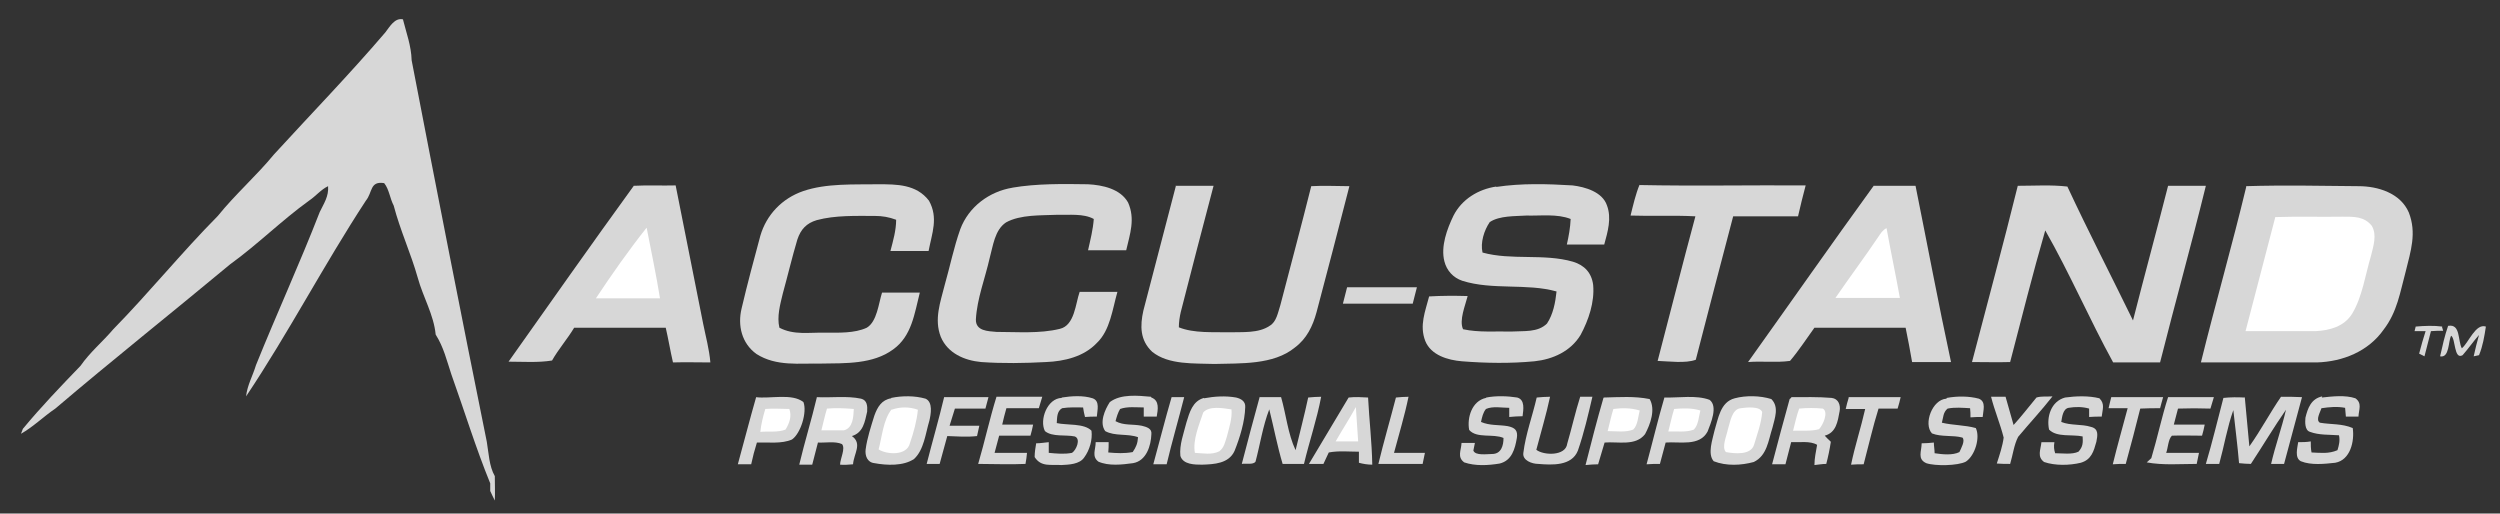
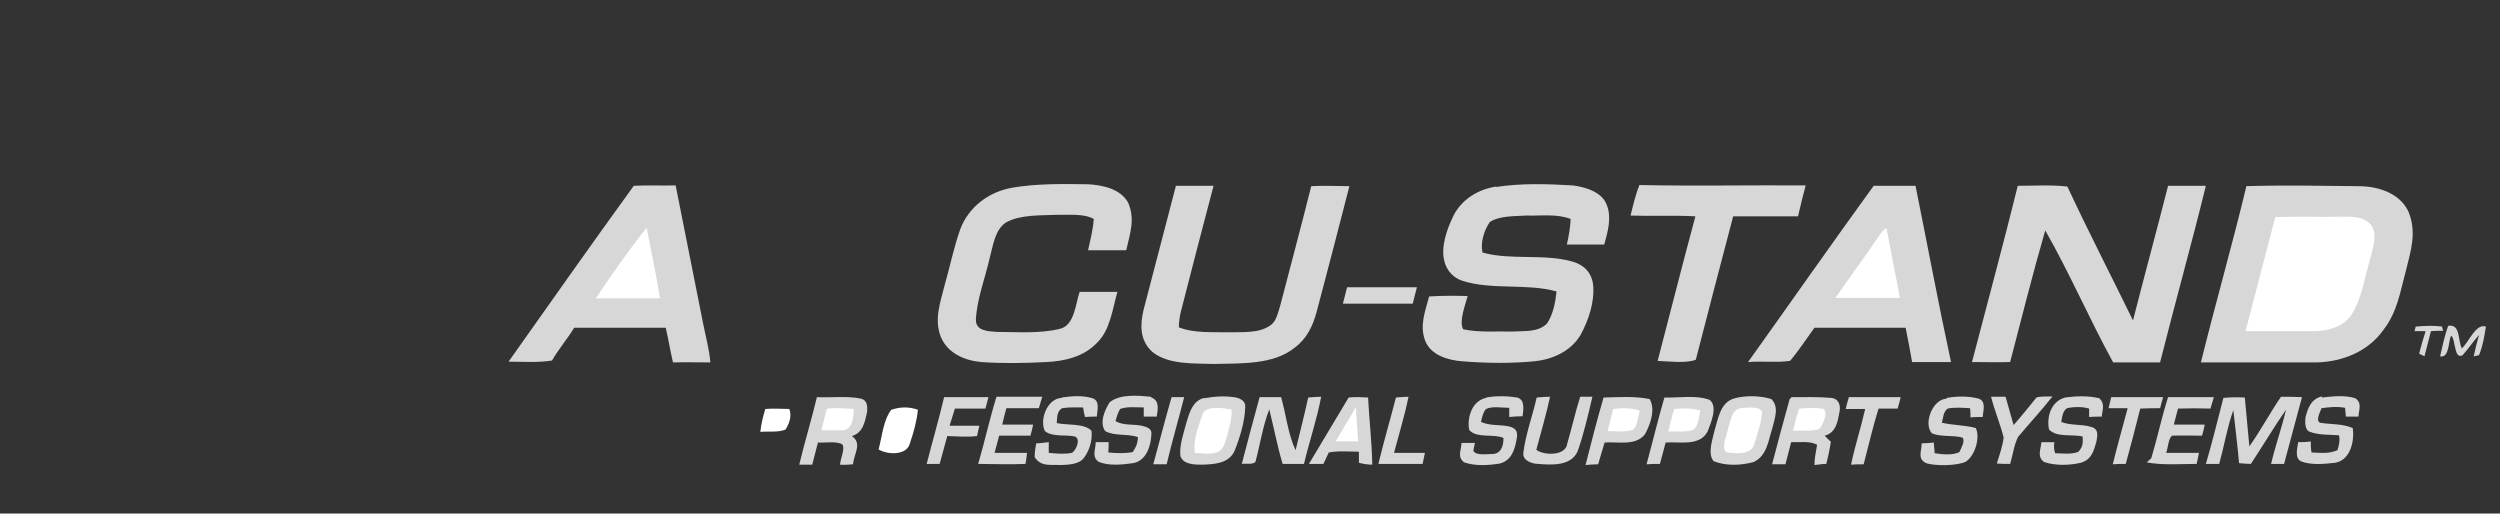
<svg xmlns="http://www.w3.org/2000/svg" id="Ebene_1" version="1.1" viewBox="0 0 655.3 134.6">
  <rect x="0" y="0" width="655.3" height="134.6" fill="#333333" stroke="none" />
  <defs>
    <style>
      .st0 {
        fill: #d7d7d7;
      }

      .st1 {
        fill: #fff;
      }
    </style>
  </defs>
-   <path class="st0" d="M105.6,5c.9,3.6,2.2,7,2.3,10.8,6.3,32.7,13.1,67.4,19.7,100,.5,2.9.6,6.4,2.1,9,0,2.1.1,4.3,0,6.4-.4-.8-.8-1.6-1.2-2.5v-2c-3.8-9.3-6.8-19.1-10.2-28.6-1.2-3.6-2-7.1-4.1-10.4-.5-5.2-3.3-9.8-4.7-14.9-1.8-6.4-4.6-12.4-6.3-18.9-1-1.9-1.2-4.3-2.5-5.9-3.8-.6-3,2.4-4.8,4.6-11,16.8-20.3,34.7-31.4,51.3.3-2.9,1.8-5.5,2.6-8.2,5.4-13.4,11.5-26.7,16.7-40.1,1.1-2.3,2.4-4.1,2.2-6.8-1.9.9-3.2,2.6-5,3.8-7.2,5.2-13.5,11.5-20.7,16.7-14.9,12.4-31,25.2-45.8,37.8-3.1,2.1-5.8,4.8-9,6.6l.5-1.3c4.8-5.8,9.9-11.1,15.1-16.5,2.5-3.6,5.8-6.3,8.6-9.6,9.4-9.6,17.9-20.1,27.4-29.7,4.6-5.7,10.1-10.5,14.7-16.1,9.7-10.6,19.8-21,29.2-32,1.1-1.4,2.5-4,4.7-3.4Z" />
  <path class="st0" d="M166.2,48.7c3.6-.2,7.3,0,10.9-.1,2.4,12,4.8,24.1,7.2,36.2.7,3.5,1.6,6.7,1.9,10.2-3.3,0-6.5-.1-9.8,0-.7-3-1.2-6.1-1.9-9.1-8,0-16,0-24,0-1.8,3-4.1,5.6-5.8,8.6-3.7.6-7.6.3-11.4.3,10.9-15.4,21.8-30.9,32.9-46.2Z" />
-   <path class="st0" d="M230.2,48.3c4.9,0,10,0,13.3,4.3,2.5,4.5.8,8.5-.1,13.2-3.3,0-6.7,0-10,0,.7-2.7,1.5-5.4,1.5-8.2-1.9-.7-3.6-1-5.6-1-4.9,0-10.4-.2-15.2,1.1-2.7.8-4.2,2.4-5.1,5.1-1.4,4.7-2.5,9.4-3.8,14.1-.7,2.9-1.6,6.1-.9,9,3.8,2,7.8,1.2,12,1.3,3.4,0,7.7.2,10.9-1.3,2.7-1.6,3.1-6.4,4-9.2,3.3,0,6.6,0,9.9,0-1.4,5.5-2.1,11.4-7,14.9-5.3,3.9-12.5,3.6-18.8,3.7-5.8-.1-11.8.8-17-2.5-3.9-2.8-5-7.5-3.9-12,1.5-6.4,3.2-12.7,4.9-19,1.6-5.5,5.7-9.8,11.2-11.7,6.1-2.1,13.4-1.7,19.8-1.8Z" />
  <path class="st0" d="M265.3,49.2c6.5-1.1,13.3-1,19.9-.9,3.8.2,8.5,1.2,10.5,4.8,1.9,4.3.5,8.2-.5,12.5-3.3,0-6.7,0-10,0,.6-2.7,1.3-5.4,1.5-8.2-2.7-1.5-6.5-1-9.5-1.1-4.3.2-9.7-.1-13.5,2-3,2-3.4,6.2-4.3,9.4-1.2,5.3-3.3,10.6-3.6,16-.1,3.1,3.2,3.1,5.4,3.3,5.4,0,11.3.5,16.6-.8,3.9-.9,4.1-6.6,5.2-9.7,3.3,0,6.6,0,9.9,0-1.3,4.5-1.9,10.1-5.4,13.4-3.4,3.6-8.5,4.8-13.3,5-5.6.3-11.4.4-17,0-4.4-.4-8.8-2.3-10.6-6.6-1.8-4.6-.1-9.1,1-13.5,1.4-4.9,2.4-9.9,4.1-14.7,2.2-5.9,7.6-9.9,13.7-10.9Z" />
  <path class="st0" d="M308.1,48.7c3.3,0,6.6,0,10,0-2.9,11-5.8,22.1-8.6,33.1-.3,1.3-.5,2.7-.5,4,4,1.6,9,1.2,13.2,1.3,3.4-.1,7.7.3,10.6-1.7,1.8-1,2.2-3.6,2.8-5.4,2.7-10.4,5.5-20.8,8.1-31.2,3.3-.2,6.7,0,10,0-2.8,11-5.7,22-8.6,33-1,3.7-2.6,7-5.7,9.3-5.6,4.6-14.3,4.1-21.1,4.3-5.2-.2-12,.3-16.3-3.2-3.2-3-3.2-6.8-2.3-10.8,2.8-10.9,5.7-21.7,8.5-32.6Z" />
  <path class="st0" d="M392.2,49c6.6-1,13.4-.8,20-.4,3.3.4,7.8,1.7,9,5.2,1.3,3.4.2,7-.7,10.3-3.3,0-6.5,0-9.8,0,.5-2.2.9-4.4,1-6.7-3.5-1.4-7.8-.8-11.6-.9-3,.2-7,0-9.6,1.7-1.5,2.2-2.5,5.4-1.9,8,7.6,2.1,16.1.2,23.7,2.4,3,.9,4.9,2.9,5.3,6.1.4,4.5-1.2,9.2-3.3,13.1-2.6,4.3-7.3,6.4-12.1,6.9-6.3.6-12.7.5-19,0-3.7-.3-8.1-1.6-9.6-5.3-1.6-4.1,0-7.8,1-11.7,3.4-.2,6.7-.2,10.1-.1-.6,2.4-2.3,6.4-1.2,8.7,4.1.9,8.6.5,12.8.6,3.1-.2,6.8.3,9.2-2.1,1.6-2.4,2.2-5.5,2.5-8.4-7.8-2.2-16.8-.3-24.7-2.8-2.4-.8-4.1-2.7-4.7-5.1-1-3.9.7-8.5,2.4-12,2.2-4.3,6.5-6.9,11.2-7.6Z" />
  <path class="st0" d="M429.7,48.5c14.5.3,29.1,0,43.6.1-.7,2.7-1.4,5.4-2,8.1-5.7,0-11.4,0-17,0-3.3,12.6-6.6,25.1-9.8,37.6-2.7,1-7.1.4-10,.3,3.3-12.6,6.5-25.3,9.9-37.9-5.7-.3-11.3,0-17-.2.7-2.8,1.3-5.5,2.4-8.2Z" />
  <path class="st0" d="M491.1,48.7c3.7,0,7.3,0,11,0,3.1,15.4,6,30.9,9.3,46.2-3.4,0-6.8,0-10.2,0-.5-3-1.1-6-1.7-9-8,0-15.9,0-23.9,0-2.1,2.9-4.1,6-6.4,8.7-3.6.5-7.4,0-11,.3,11-15.4,21.9-31,33-46.3Z" />
  <path class="st0" d="M529,48.7c4.3,0,8.6-.3,12.9.2,5.5,11.8,11.5,23.4,17.2,35.1,3-11.8,6.2-23.5,9.2-35.3,3.3,0,6.6,0,9.9,0-3.8,15.5-8.1,30.8-12,46.3-4.1,0-8.2,0-12.3,0-6.2-11.3-11.4-23.4-17.8-34.6-3.3,11.4-6.2,23-9.2,34.5-3.3.1-6.6,0-10,0,4-15.4,8.2-30.8,12-46.2Z" />
  <path class="st0" d="M588.7,48.8c9.8-.3,19.7-.1,29.5,0,5.1,0,11,1.8,13.2,6.9,2.1,5.4.5,10.1-.8,15.4-1.5,5.5-2.2,10.6-5.8,15.3-4,5.7-10.7,8.4-17.5,8.6-10.1,0-20.3,0-30.4,0,3.8-15.4,8.2-30.7,11.9-46.1Z" />
  <path class="st1" d="M596.6,56.9c5.8-.2,11.7,0,17.5-.1,2.9,0,5.6-.1,7.6,2.4,1.4,2.4.4,5.3-.2,7.8-1.5,5-2.3,10.9-5,15.3-2.1,3.3-5.8,4.3-9.5,4.5-6.1,0-12.2,0-18.4,0,2.6-10,5.2-19.9,7.8-29.9Z" />
  <path class="st1" d="M169.5,59.7c1.2,6.2,2.5,12.3,3.5,18.5-5.6,0-11.2,0-16.8,0,4.1-6.2,8.6-12.6,13.2-18.4Z" />
  <path class="st1" d="M494.5,59.8c1.1,6.1,2.4,12.2,3.5,18.3-5.6,0-11.3,0-16.9,0,3.7-5.4,7.6-10.6,11.3-16.1.6-.9,1.1-1.7,2.1-2.2Z" />
  <path class="st0" d="M353.1,75.3c6.1,0,12.2,0,18.3,0-.4,1.4-.7,2.9-1.1,4.3-6.1,0-12.2,0-18.3,0,.4-1.4.7-2.9,1.1-4.3Z" />
  <path class="st0" d="M640.1,85.7l.3,1c-1.1,0-2.1,0-3.2.1-.6,2.2-1.1,4.4-1.7,6.6-.5-.2-.9-.5-1.4-.7.5-2,1.1-4,1.7-5.9h-2.9c0-.1.3-1.2.3-1.2,2.3-.2,4.7-.3,7,0Z" />
  <path class="st0" d="M641.8,85.4c3.2-.5,2.4,3.9,3.5,5.9,1.8-1.5,3.6-6.6,6.3-5.7-.4,2.6-.8,5.1-1.8,7.5l-1.4.3c.4-1.9.9-3.8,1.4-5.6-1.5,1.7-2.8,3.6-4.3,5.3-2.3,1.3-1.8-4.3-3-5.1-.8,1.4-.4,5.9-2.9,5.4.6-2.7,1.2-5.4,2.1-8Z" />
-   <path class="st0" d="M198.1,104.1c3.7.5,9.5-1.1,12.5,1.3,1,2.6-.7,8.2-3,9.8-2.7,1.2-6.3.7-9.2.8-.6,1.9-1.1,3.8-1.5,5.7-1.2,0-2.3,0-3.5,0,1.6-5.8,3.1-11.7,4.8-17.6Z" />
+   <path class="st0" d="M198.1,104.1Z" />
  <path class="st0" d="M214.1,104.1c3.8.2,7.8-.4,11.6.4,1.6.4,1.7,1.9,1.6,3.4-.6,2.6-1,5.5-4,6.4,2.8,2,.5,4.6.3,7.4-1.1.1-2.3.2-3.4.1,0-1.5,1.5-4.3.5-5.4-1.8-.8-4.3-.3-6.3-.4-.5,1.9-1,3.9-1.5,5.8-1.1,0-2.2,0-3.4,0,1.4-5.9,3.2-11.7,4.6-17.6Z" />
-   <path class="st0" d="M233.6,104.3c2.9-.6,6.2-.6,9,.2,2,.9,1.4,4.1,1,5.8-1,3.3-1.4,7.6-4,10-2.8,1.9-7.2,1.7-10.4,1.1-1.9-.2-2.5-2-2.3-3.6.4-3,1.4-6,2.3-8.9.8-2.2,1.9-4.1,4.4-4.5Z" />
  <path class="st0" d="M247.5,104.1c3.9,0,7.7,0,11.6,0-.3,1-.5,2-.8,3-2.7,0-5.4,0-8,0-.5,1.5-.9,3-1.4,4.5,2.6,0,5.2,0,7.8,0l-.6,2.7c-2.6.3-5.2.1-7.8,0-.7,2.4-1.3,4.9-2,7.3-1.1,0-2.2,0-3.4,0,1.5-5.9,3.2-11.7,4.6-17.6Z" />
  <path class="st0" d="M261.2,104c4,0,8,0,12,0-.3,1-.6,2-.9,3-2.9,0-5.7,0-8.5,0-.4,1.4-.8,2.9-1.1,4.3,2.7,0,5.4,0,8.1,0-.2,1-.4,1.9-.7,2.9-2.8,0-5.5,0-8.2,0-.4,1.5-.8,3-1.2,4.5,2.8,0,5.6,0,8.5,0-.1,1-.2,1.9-.4,2.9-4.1.2-8.3,0-12.4,0,1.7-5.8,3-11.8,4.8-17.6Z" />
  <path class="st0" d="M278.3,104.2c2.6-.4,5.6-.6,8.1.2,2,.7,1.2,3.2,1.1,4.8-1,0-2.1,0-3.1.1-.2-.8-.4-1.7-.5-2.5-1.8,0-3.7-.1-5.5.2-1.4.8-1.3,2.5-1.4,3.9,2.6.6,7.2,0,9.1,2,.3,2.4-.5,5.1-1.9,7-1.2,1.8-4,1.9-6,2-2.7-.2-5.3.6-7-2.1,0-1.2.2-2.4.4-3.6,1.1,0,2.2-.2,3.3-.3,0,.9,0,1.9,0,2.8,2.1.2,4.1.4,6.1,0,1.1-.7,2.4-3.7.7-4.3-2.3-.5-5.9.2-7.8-1.4-1.5-2.9.6-8.6,4.4-8.7Z" />
  <path class="st0" d="M301.8,104.2c2.2.8,1.7,3.2,1.4,5-1.1,0-2.3,0-3.4,0v-2.4c-2,0-4.3-.3-6.2.4-.6,1-.9,2.1-1.2,3.2,2.2,1.2,4.4.7,6.9,1.2,1.2.3,2.7.7,2.5,2.2-.1,3-1.3,7-4.8,7.6-2.9.4-6.4.8-9.1-.4-1.8-1.4-.7-3.1-.7-5.1,1.1,0,2.3,0,3.4,0,0,.9,0,1.8-.1,2.7,2.2.2,4.2.3,6.4-.1.9-1.3,1.3-2.3,1.4-3.9-2.7-1-6.1-.2-8.6-1.6-1.6-2.2-.1-5.6,1.2-7.6,2.9-2.2,7.4-1.7,10.8-1.4Z" />
  <path class="st0" d="M307.1,104.1c1.1,0,2.2,0,3.3,0-1.5,5.9-3.2,11.7-4.6,17.6-1.2,0-2.4,0-3.5,0,1.6-5.8,3.1-11.8,4.8-17.6Z" />
  <path class="st0" d="M315.6,104.4c2.7-.5,5.6-.7,8.4-.2,1.3.3,2.5,1,2.4,2.5-.1,3.8-1.4,8-2.8,11.5-1.5,3.3-5.3,3.5-8.5,3.6-1.9,0-5,0-5.7-2.3-.3-2.9.9-6,1.6-8.8.8-2.6,1.6-5.6,4.6-6.4Z" />
  <path class="st0" d="M330.1,104.1c1.9,0,3.8,0,5.7,0,1.3,4.5,1.8,9.7,3.8,13.9,1.1-4.6,2.3-9.1,3.3-13.8,1.1-.1,2.2-.2,3.4-.2-1.1,5.9-3.1,11.7-4.5,17.6-1.8,0-3.7,0-5.6,0-1.4-4.7-2.3-9.5-3.5-14.3-1.7,4.4-2.4,9.2-3.6,13.7-.6.9-2.6.4-3.6.6,1.5-5.9,3.1-11.7,4.7-17.6Z" />
  <path class="st0" d="M353.5,104.2c1.7-.2,3.4-.1,5.1,0,.3,5.9,1,11.7,1.1,17.6-1.2,0-2.4-.2-3.5-.5v-2.9c-2.7,0-5.2-.3-7.9.2-.5,1-.9,2-1.4,3-1.3,0-2.5,0-3.8,0,3.5-5.8,6.9-11.6,10.4-17.4Z" />
  <path class="st0" d="M369.2,104c-1,4.9-2.5,9.8-3.8,14.7,2.7,0,5.4,0,8.1,0-.2,1-.4,2-.6,2.9-3.9,0-7.8,0-11.6,0,1.4-5.8,3.1-11.6,4.6-17.4,1.1-.1,2.2-.2,3.4-.2Z" />
  <path class="st0" d="M389.6,104.2c2.5-.5,5.6-.4,8.1,0,2.1.6,1.6,3.2,1.4,4.9-1.2,0-2.3.1-3.5.2v-2.4c-1.9,0-4.3-.5-6.1.3-.8,1-1,2.1-1.3,3.4,2.3,1,4.6.7,7,1.1,1.9.4,2.7,1.1,2.4,3.1-.5,2.9-1.3,5.9-4.5,6.7-3,.5-6.4.7-9.3-.3-1.9-1.4-.8-3.1-.7-5.1,1.2,0,2.3,0,3.5,0l-.4,2c.5,1.4,3.6.9,4.9.9,2.4,0,3-2.2,3-4.2-2.7-1.2-7,.2-9-2.1-.6-3.2.7-7.6,4.4-8.4Z" />
  <path class="st0" d="M406.3,104c-1,4.7-2.4,9.3-3.6,13.9,1.9,1.5,7.7,1.7,8.1-1.6,1.2-4.1,2.1-8.2,3.4-12.3,1.1,0,2.1,0,3.2,0-1.1,4.7-2.2,9.5-3.8,14.1-1.6,4.1-6.8,3.8-10.4,3.5-1.6,0-4.2-.9-3.9-2.9.6-4.9,2.4-9.7,3.5-14.5,1.1-.1,2.3-.2,3.4-.2Z" />
  <path class="st0" d="M420.4,104.2c4.1-.1,8-.4,12,.4,1.6,2.7.2,6.6-1.2,9.2-2.5,3.2-7,1.9-10.6,2.2-.6,1.9-1.1,3.8-1.7,5.7-1.1,0-2.2.1-3.3.2,1.5-5.9,3-11.8,4.7-17.6Z" />
  <path class="st0" d="M436.3,104.2c3.8.1,8.3-.7,11.8.6,2.3,1.7.3,6.2-.5,8.3-2.1,4-7.4,2.6-11,2.9-.5,1.9-1,3.7-1.5,5.6-1.1,0-2.3,0-3.5.1,1.6-5.9,3-11.8,4.7-17.6Z" />
  <path class="st0" d="M454.7,104.4c3-.8,6.7-.7,9.6.2,2.1,2.1.9,5,.3,7.5-1.1,3.4-1.4,7.3-4.9,9-3.3.9-7.2,1.1-10.5-.2-1.7-1.9-.3-5.7.2-8,1-3.2,1.5-7.5,5.3-8.5Z" />
  <path class="st0" d="M469.4,104.1c3.5,0,7.2-.1,10.7.2,1.8.2,2.4,1.9,2.1,3.5-.5,2.7-.9,5.6-3.9,6.4.5.5,1,1.1,1.6,1.6-.3,2-.7,3.9-1.2,5.8-1,0-2.1.2-3.1.3,0-1.8.4-3.5.7-5.3-1.8-1.1-4.7-.6-6.8-.7-.5,1.9-1,3.9-1.5,5.8-1.2,0-2.3,0-3.5,0,1.5-5.7,3-11.4,4.6-17.1l.5-.4Z" />
  <path class="st0" d="M484.5,104.1c4.5,0,9.1,0,13.7,0-.2,1-.5,2-.8,3-1.6,0-3.3,0-5,0-1.5,4.8-2.6,9.7-3.9,14.6-1.1,0-2.2,0-3.3.1,1-4.9,2.6-9.7,3.7-14.6-1.7,0-3.4,0-5.1,0,.2-1,.5-2,.8-3Z" />
  <path class="st0" d="M510.3,104.3c2.7-.5,5.8-.5,8.4.2,2,.8,1.1,3.2,1,4.8-1.1,0-2.2,0-3.2.1,0-.8,0-1.6-.1-2.4-2-.1-3.9-.3-5.9.1-1.2,1-1.1,2.3-1.5,3.7,3,.7,6,.6,8.9,1.4,1.2,2.5-.2,7.2-2.6,8.8-2.1,1.1-8.1,1.2-10.4.4-2.4-1.1-1.2-3.1-1.2-5.2,1.1,0,2.2-.1,3.2-.2,0,.9.2,1.8.2,2.8,2,.3,4.7.6,6.5-.3.4-.9,1.6-3,.8-3.8-2.5-.7-5.5-.1-8-1.1-2.3-2.5.1-8.9,3.8-9.1Z" />
  <path class="st0" d="M521.8,104c1.3,0,2.6,0,3.9,0,.7,2.5,1.4,5,2.1,7.4,2.1-2.3,4-4.8,6-7.2,1.3-.4,2.8-.2,4.2-.3-2.9,3.7-6,7-9,10.6-1.1,2.1-1.4,4.8-2.1,7.1-1.2,0-2.3,0-3.5-.1.7-2.2,1.5-4.5,1.8-6.8-.9-3.6-2.4-7.1-3.3-10.7Z" />
  <path class="st0" d="M541.3,104.2c2.9-.4,6.2-.5,9,.2,1.5,1.5.8,2.9.6,4.8-1.1,0-2.2,0-3.3.1v-2.2c-1.7-.5-3.6-.5-5.4-.2-1.5.3-1.7,2.5-1.9,3.7,2.5,1,5.3.5,7.8,1.3,2.1.5,1.7,2.3,1.4,3.9-.7,2.5-1.3,4.7-4.1,5.5-2.9.7-6.7.8-9.6-.2-1.9-1.4-.9-3.2-.7-5.2h3.4c-.2,1.1-.1,2,.2,2.9,1.9,0,4.4.4,6.1-.4,1.2-1.3,1.2-2.4,1.1-4-2.7-.6-6.8.3-8.8-1.8-.7-3.3.5-7.4,4.2-8.4Z" />
  <path class="st0" d="M553.3,104.1c4.6,0,9.2,0,13.7,0-.3.9-.5,1.9-.8,2.9-1.7,0-3.5,0-5.2.1-1.2,4.9-2.5,9.7-3.8,14.5-1.1,0-2.3,0-3.4.1,1.2-4.9,2.6-9.8,3.9-14.7-1.7,0-3.4,0-5,0,.2-1,.5-2,.7-2.9Z" />
  <path class="st0" d="M568.4,104.1c4,0,8,0,11.9,0-.3,1-.6,2-.9,3-2.9-.1-5.7-.1-8.5,0-.4,1.4-.7,2.8-1.1,4.2,2.7,0,5.4,0,8.1,0-.2,1-.4,1.9-.7,2.9-2.6,0-5.3-.1-7.9,0-1,1-1,3.2-1.5,4.5,2.9,0,5.8,0,8.6,0-.2,1-.4,2-.6,2.9-4.3,0-8.8.4-13.1-.4.4-.4.8-.7,1.2-1.1,1.6-5.3,2.7-10.7,4.4-16Z" />
  <path class="st0" d="M588.4,104.1c.4,4.3.8,8.6,1.2,12.9,3-4.2,5.4-8.8,8.3-13,1.8,0,3.7,0,5.5.1-1.6,5.8-3.1,11.7-4.7,17.5h-3.4c1.1-4.8,2.8-9.4,3.9-14.2-3.2,4.6-6.1,9.5-9.2,14.2-1,0-2.1-.1-3.1-.2-.4-4.7-1-9.3-1.5-13.9-1.6,4.5-2.4,9.4-3.7,14.1-1.2,0-2.3,0-3.5,0,1.7-5.7,3.1-11.6,4.6-17.3,1.9-.2,3.7-.2,5.5-.1Z" />
  <path class="st0" d="M608.6,104.2c2.8-.3,6.1-.7,8.8.2,1.8,1.3.9,2.9.8,4.8-1.1,0-2.2,0-3.3,0l-.2-2.3c-2.1-.4-4.1-.2-6.2.1-.3,1-1.6,3.1-.4,3.8,2.9.5,5.8.2,8.6,1.4.5,3.4-.6,8.4-4.6,9.1-2.8.3-6.3.7-9-.4-1.7-.9-.9-3.5-.7-5,1.1,0,2.2,0,3.3-.2,0,1,0,1.9.2,2.9,2.4.1,4.5.4,6.8-.6.4-1.3.7-2.5.4-3.9-2.5-.2-5.2,0-7.6-.9-1.4-.4-1.3-2.6-1.2-3.7.6-2.5,1.5-5,4.4-5.6Z" />
  <path class="st1" d="M200.6,107.2c2.1-.2,4.2,0,6.3,0,.7,1.9,0,3.8-1,5.4-2,.8-4.5.4-6.6.6.2-2,.7-4,1.3-6Z" />
  <path class="st1" d="M216.8,107.1c2.3-.2,4.6-.1,7,.1-.1,2-.2,5-2.6,5.6-2,0-3.9,0-5.9,0,.5-1.9.9-3.9,1.5-5.8Z" />
  <path class="st1" d="M233.7,107.4c2.3-.8,4.6-.8,6.9,0-.3,3-1.1,5.9-2.1,8.8-.8,3.3-6,3-8.2,1.6.9-3.3,1.2-7.7,3.4-10.5Z" />
  <path class="st1" d="M322.8,107.3c.2,2.5-.6,4.7-1.2,7.1-.5,1.5-.7,2.9-2,3.9-2,1-4.3.5-6.4.4-.6-3.4,1.1-7.3,2.2-10.6,1.6-1.8,5.2-1.1,7.3-.8Z" />
  <path class="st1" d="M355.4,106.7c.2,3,.4,6,.6,9-2,0-3.9,0-5.9,0,1.7-3,3.6-5.9,5.3-9Z" />
  <path class="st1" d="M422.9,107.2c2.3-.3,4.6-.3,6.9.4-.4,1.5-.5,3.9-1.7,5-2,.8-4.5.4-6.7.4.5-1.9.9-3.9,1.5-5.8Z" />
  <path class="st1" d="M438.8,107.2c2.3-.2,4.6-.3,6.9.4-.4,1.5-.5,3.8-1.7,5-2,.8-4.5.4-6.7.5.5-1.9.9-3.9,1.5-5.8Z" />
  <path class="st1" d="M456.3,107c1.4-.2,5-.6,5.6,1-.2,2.9-1.3,5.8-2.1,8.5-.8,2.9-5.2,2.4-7.4,2-1.2-1.3.2-4.3.5-5.9.6-1.8,1-5.4,3.4-5.6Z" />
  <path class="st1" d="M471.6,107.1c2.1-.2,4.2-.2,6.2,0,1.6.9,0,4.4-1,5.4-2.1.6-4.6.3-6.8.4.5-1.9.9-3.9,1.6-5.8Z" />
</svg>